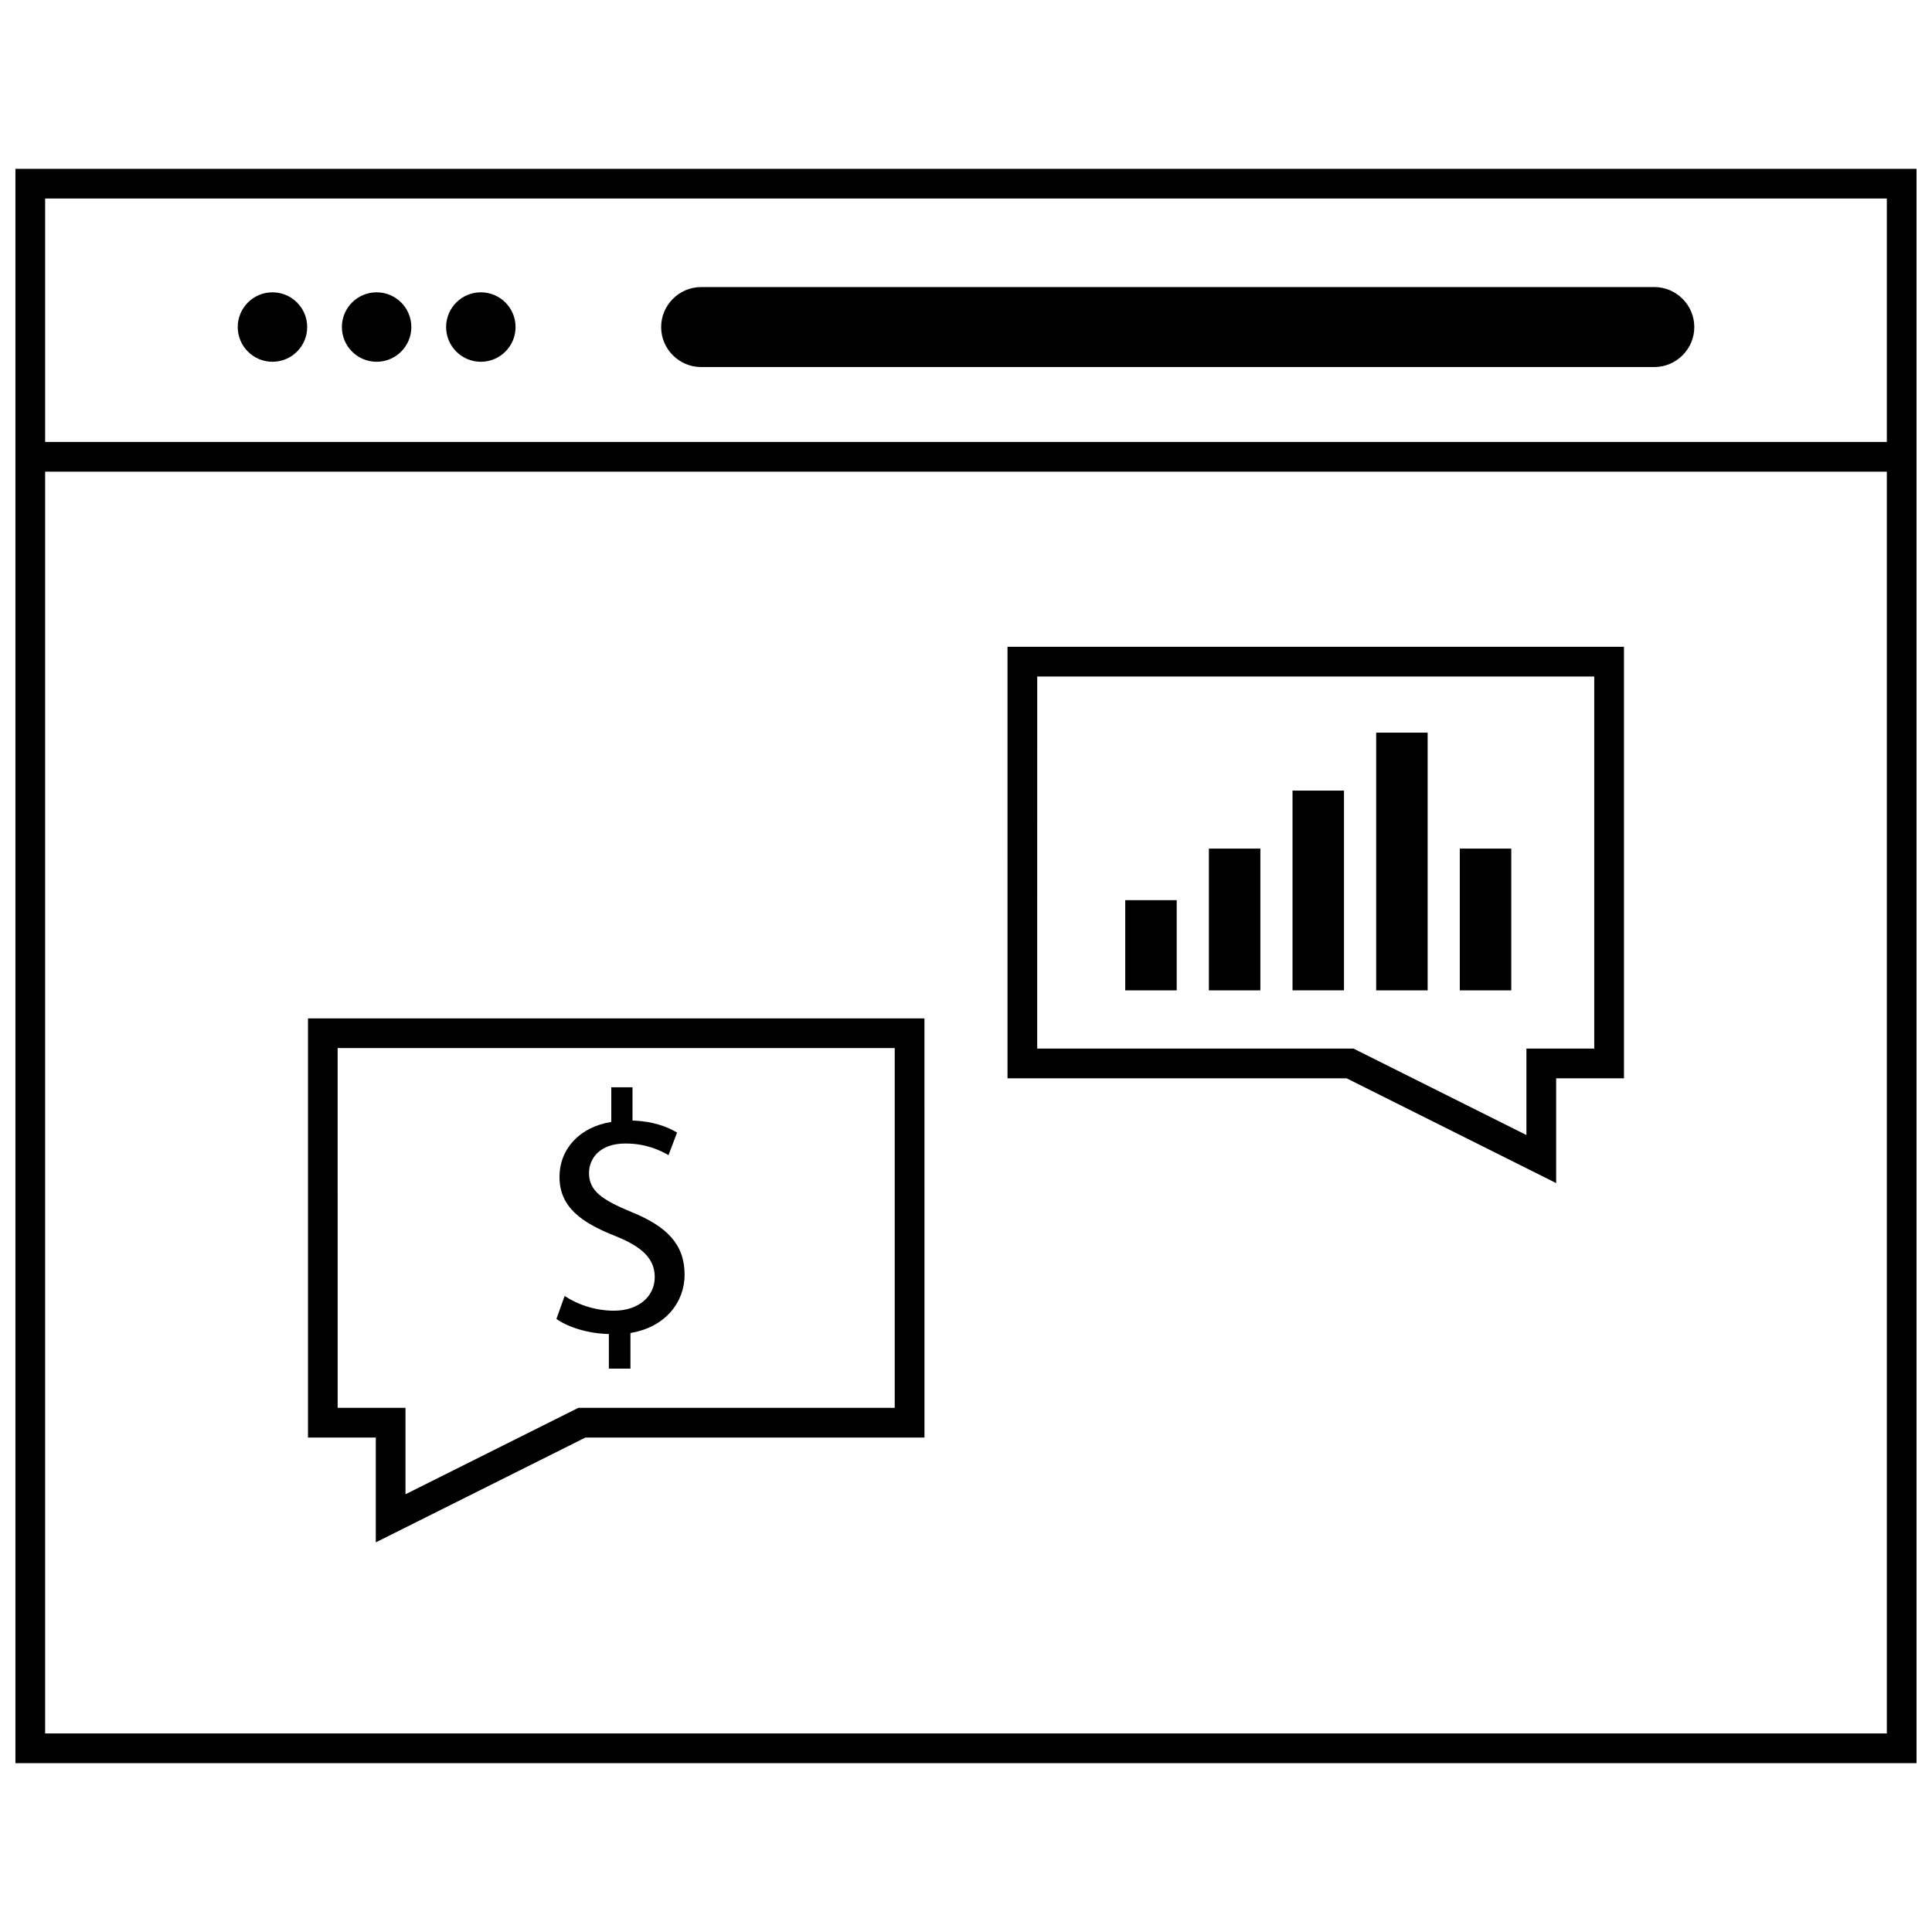
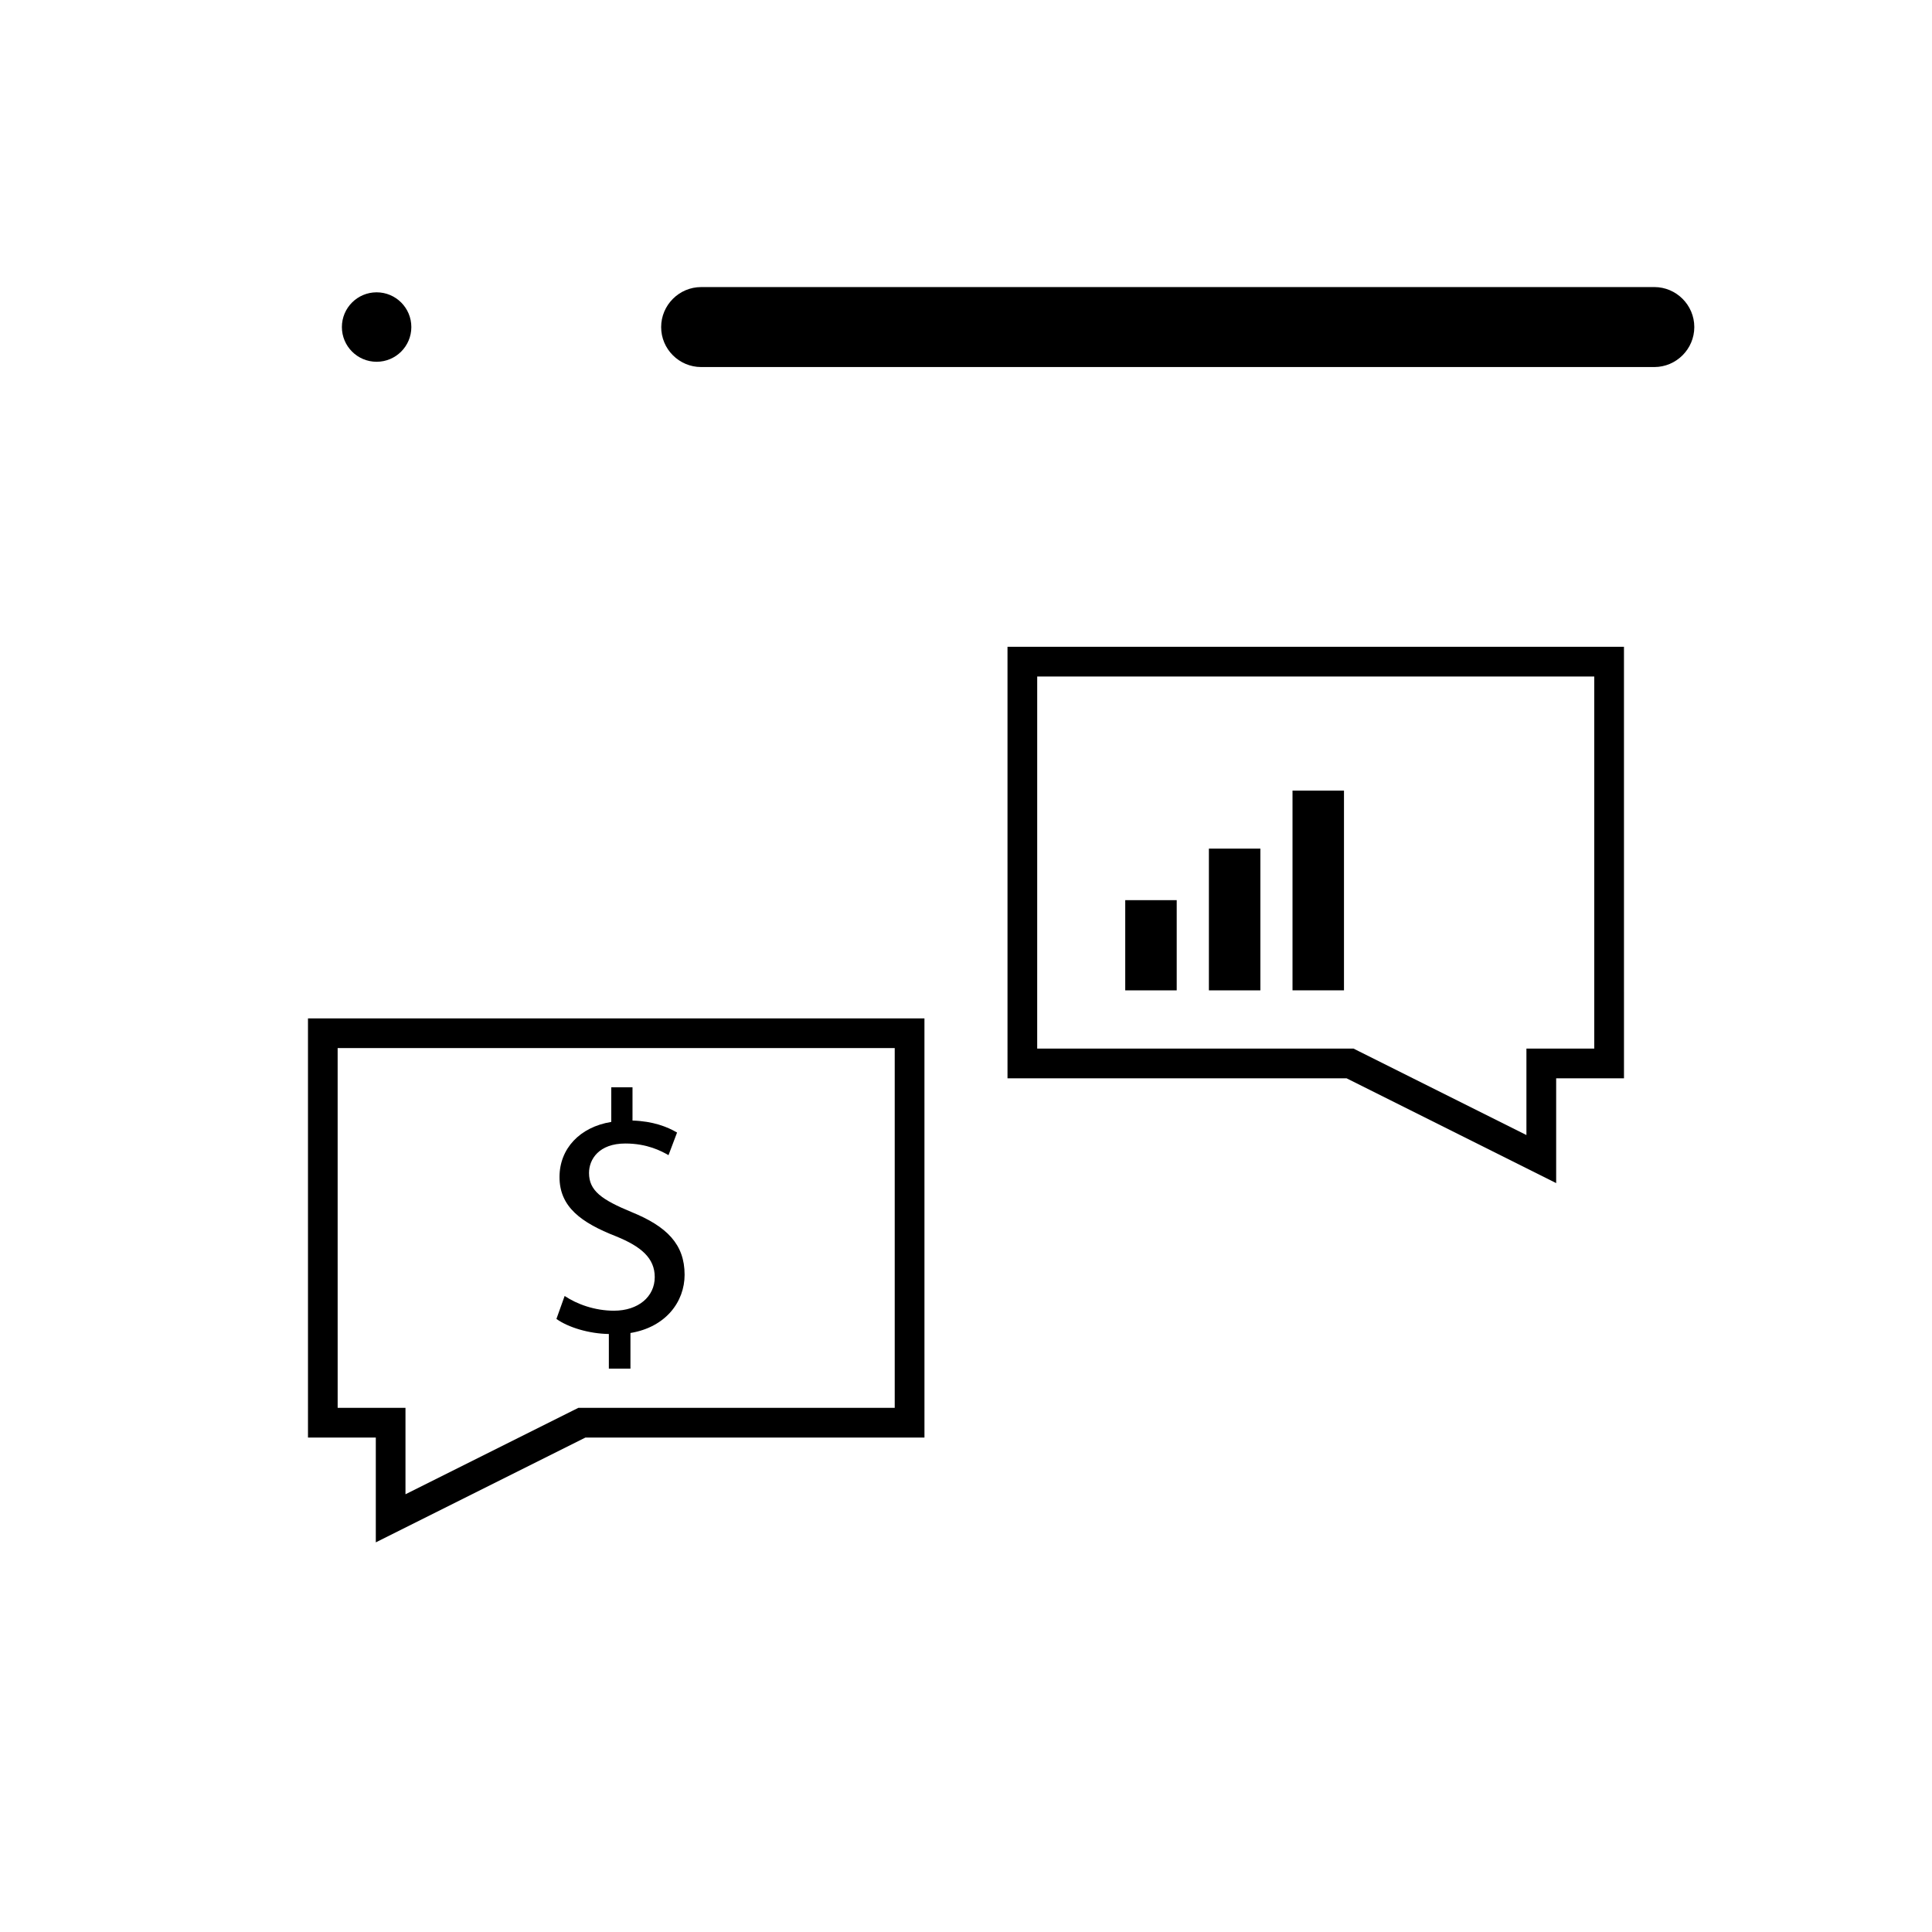
<svg xmlns="http://www.w3.org/2000/svg" width="800px" height="800px" version="1.1" viewBox="144 144 512 512">
  <defs>
    <clipPath id="a">
      <path d="m148.09 188h503.81v424h-503.81z" />
    </clipPath>
  </defs>
  <path d="m225.62 524.97h17.973v27.773l55.547-27.773h89.852l-0.004-111.09h-163.37zm7.871-103.22h147.62v95.348l-81.98-0.004h-1.859l-1.664 0.828-44.152 22.074v-22.906h-17.973l-0.004-95.34z" />
  <path d="m411 429.76h89.852l55.547 27.773v-27.773h17.973l-0.004-114.36h-163.37zm7.871-106.48h147.62v98.613h-17.973v22.906l-44.152-22.074-1.66-0.836h-1.859l-81.98 0.004z" />
  <path d="m306.71 491.35c-5.086 0-9.809-1.723-13.074-3.906l-2.18 6.086c3.18 2.266 8.629 3.906 13.895 3.992v9.172h5.723v-9.438c9.352-1.543 14.352-8.266 14.352-15.438 0-8.086-4.723-12.809-14.074-16.617-7.894-3.266-11.258-5.629-11.258-10.352 0-3.629 2.629-7.809 9.629-7.809 5.809 0 9.531 2 11.438 3.086l2.266-5.992c-2.637-1.543-6.359-3-11.809-3.18v-8.809h-5.629v9.172c-8.352 1.363-13.715 7.086-13.715 14.617 0 7.894 5.723 12.074 14.98 15.703 6.715 2.723 10.258 5.809 10.258 10.809 0 5.18-4.359 8.902-10.801 8.902z" />
  <path d="m442.2 382.55h13.641v23.906h-13.641z" />
  <path d="m464.37 368.89h13.641v37.566h-13.641z" />
  <path d="m486.53 353.52h13.641v52.93h-13.641z" />
-   <path d="m508.7 338.16h13.641v68.297h-13.641z" />
-   <path d="m530.86 368.89h13.641v37.566h-13.641z" />
  <g clip-path="url(#a)">
-     <path d="m148.09 611.26h503.81v-422.52h-503.81zm7.871-7.875v-334.39h488.07v334.39zm488.07-406.78v64.512h-488.07v-64.512z" />
-   </g>
-   <path d="m225.41 230.67c0 5.082-4.121 9.203-9.203 9.203s-9.203-4.121-9.203-9.203 4.121-9.203 9.203-9.203 9.203 4.121 9.203 9.203" />
+     </g>
  <path d="m253.01 230.67c0 5.082-4.121 9.203-9.203 9.203-5.082 0-9.203-4.121-9.203-9.203s4.121-9.203 9.203-9.203c5.082 0 9.203 4.121 9.203 9.203" />
-   <path d="m280.63 230.67c0 5.082-4.121 9.203-9.203 9.203s-9.203-4.121-9.203-9.203 4.121-9.203 9.203-9.203 9.203 4.121 9.203 9.203" />
  <path d="m329.81 241.27h252.6c5.824 0 10.598-4.769 10.598-10.598 0-5.824-4.769-10.598-10.598-10.598l-252.6 0.004c-5.824 0-10.598 4.769-10.598 10.598-0.008 5.824 4.762 10.594 10.598 10.594z" />
</svg>